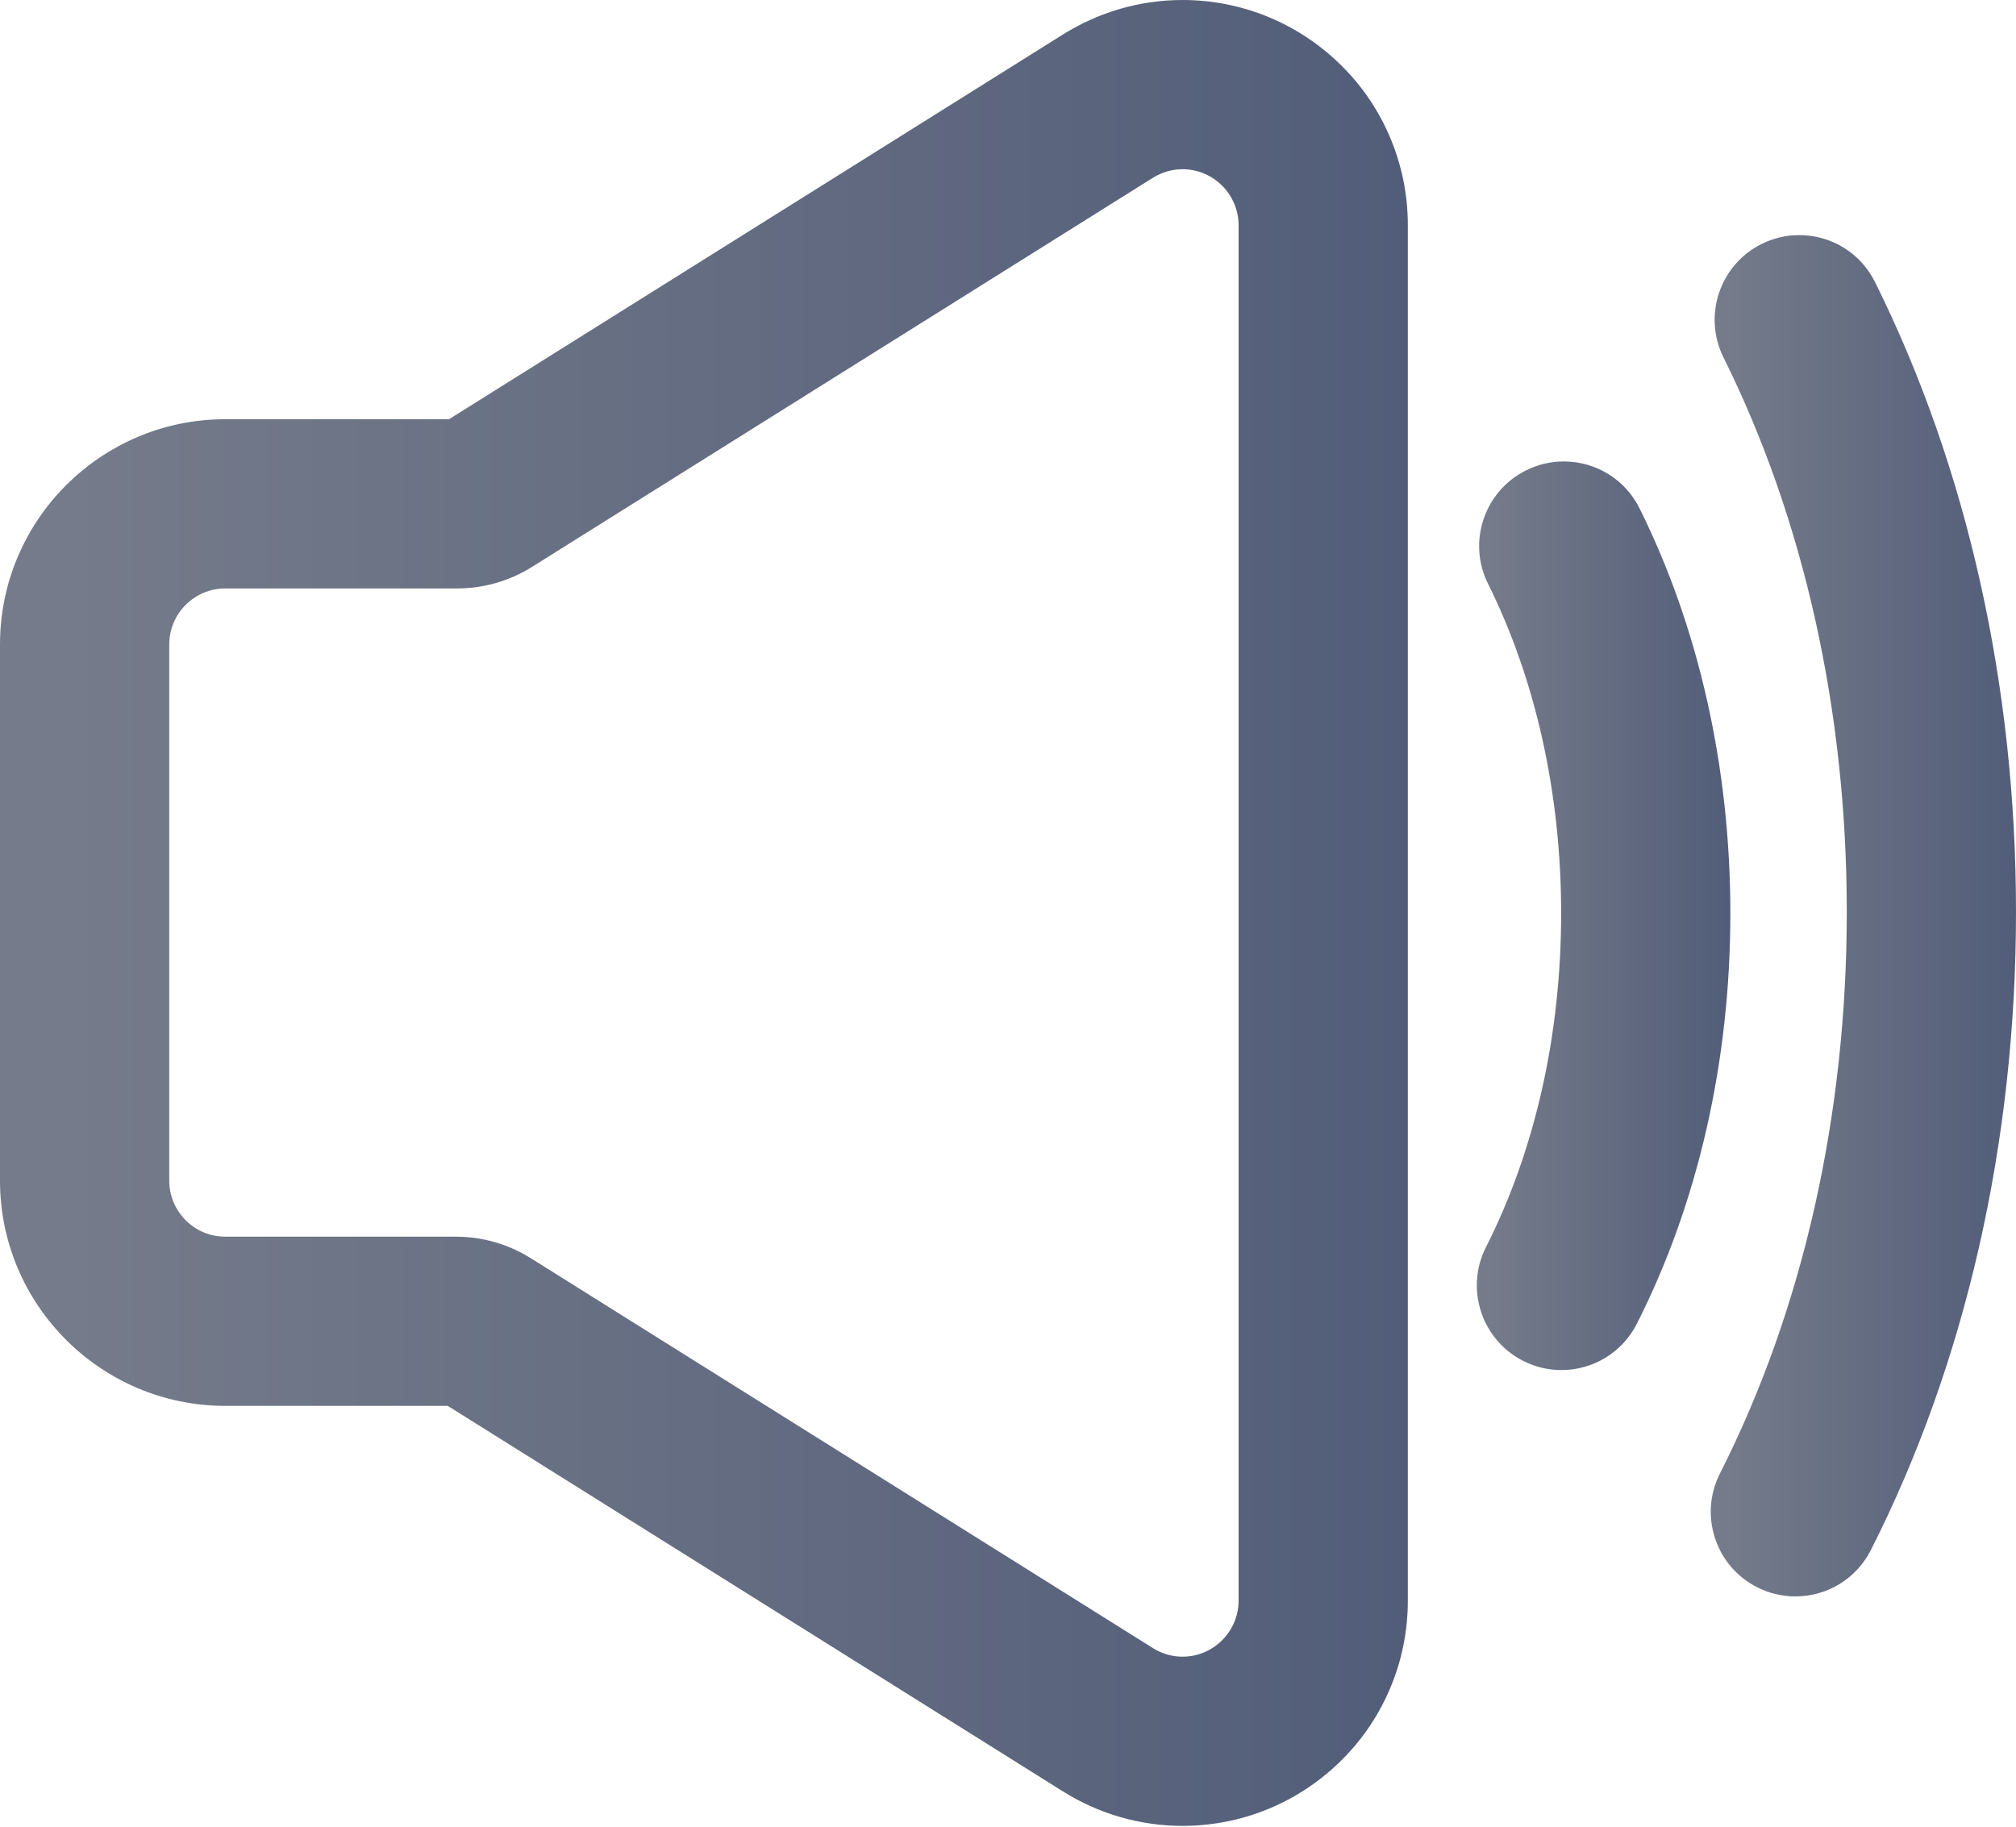
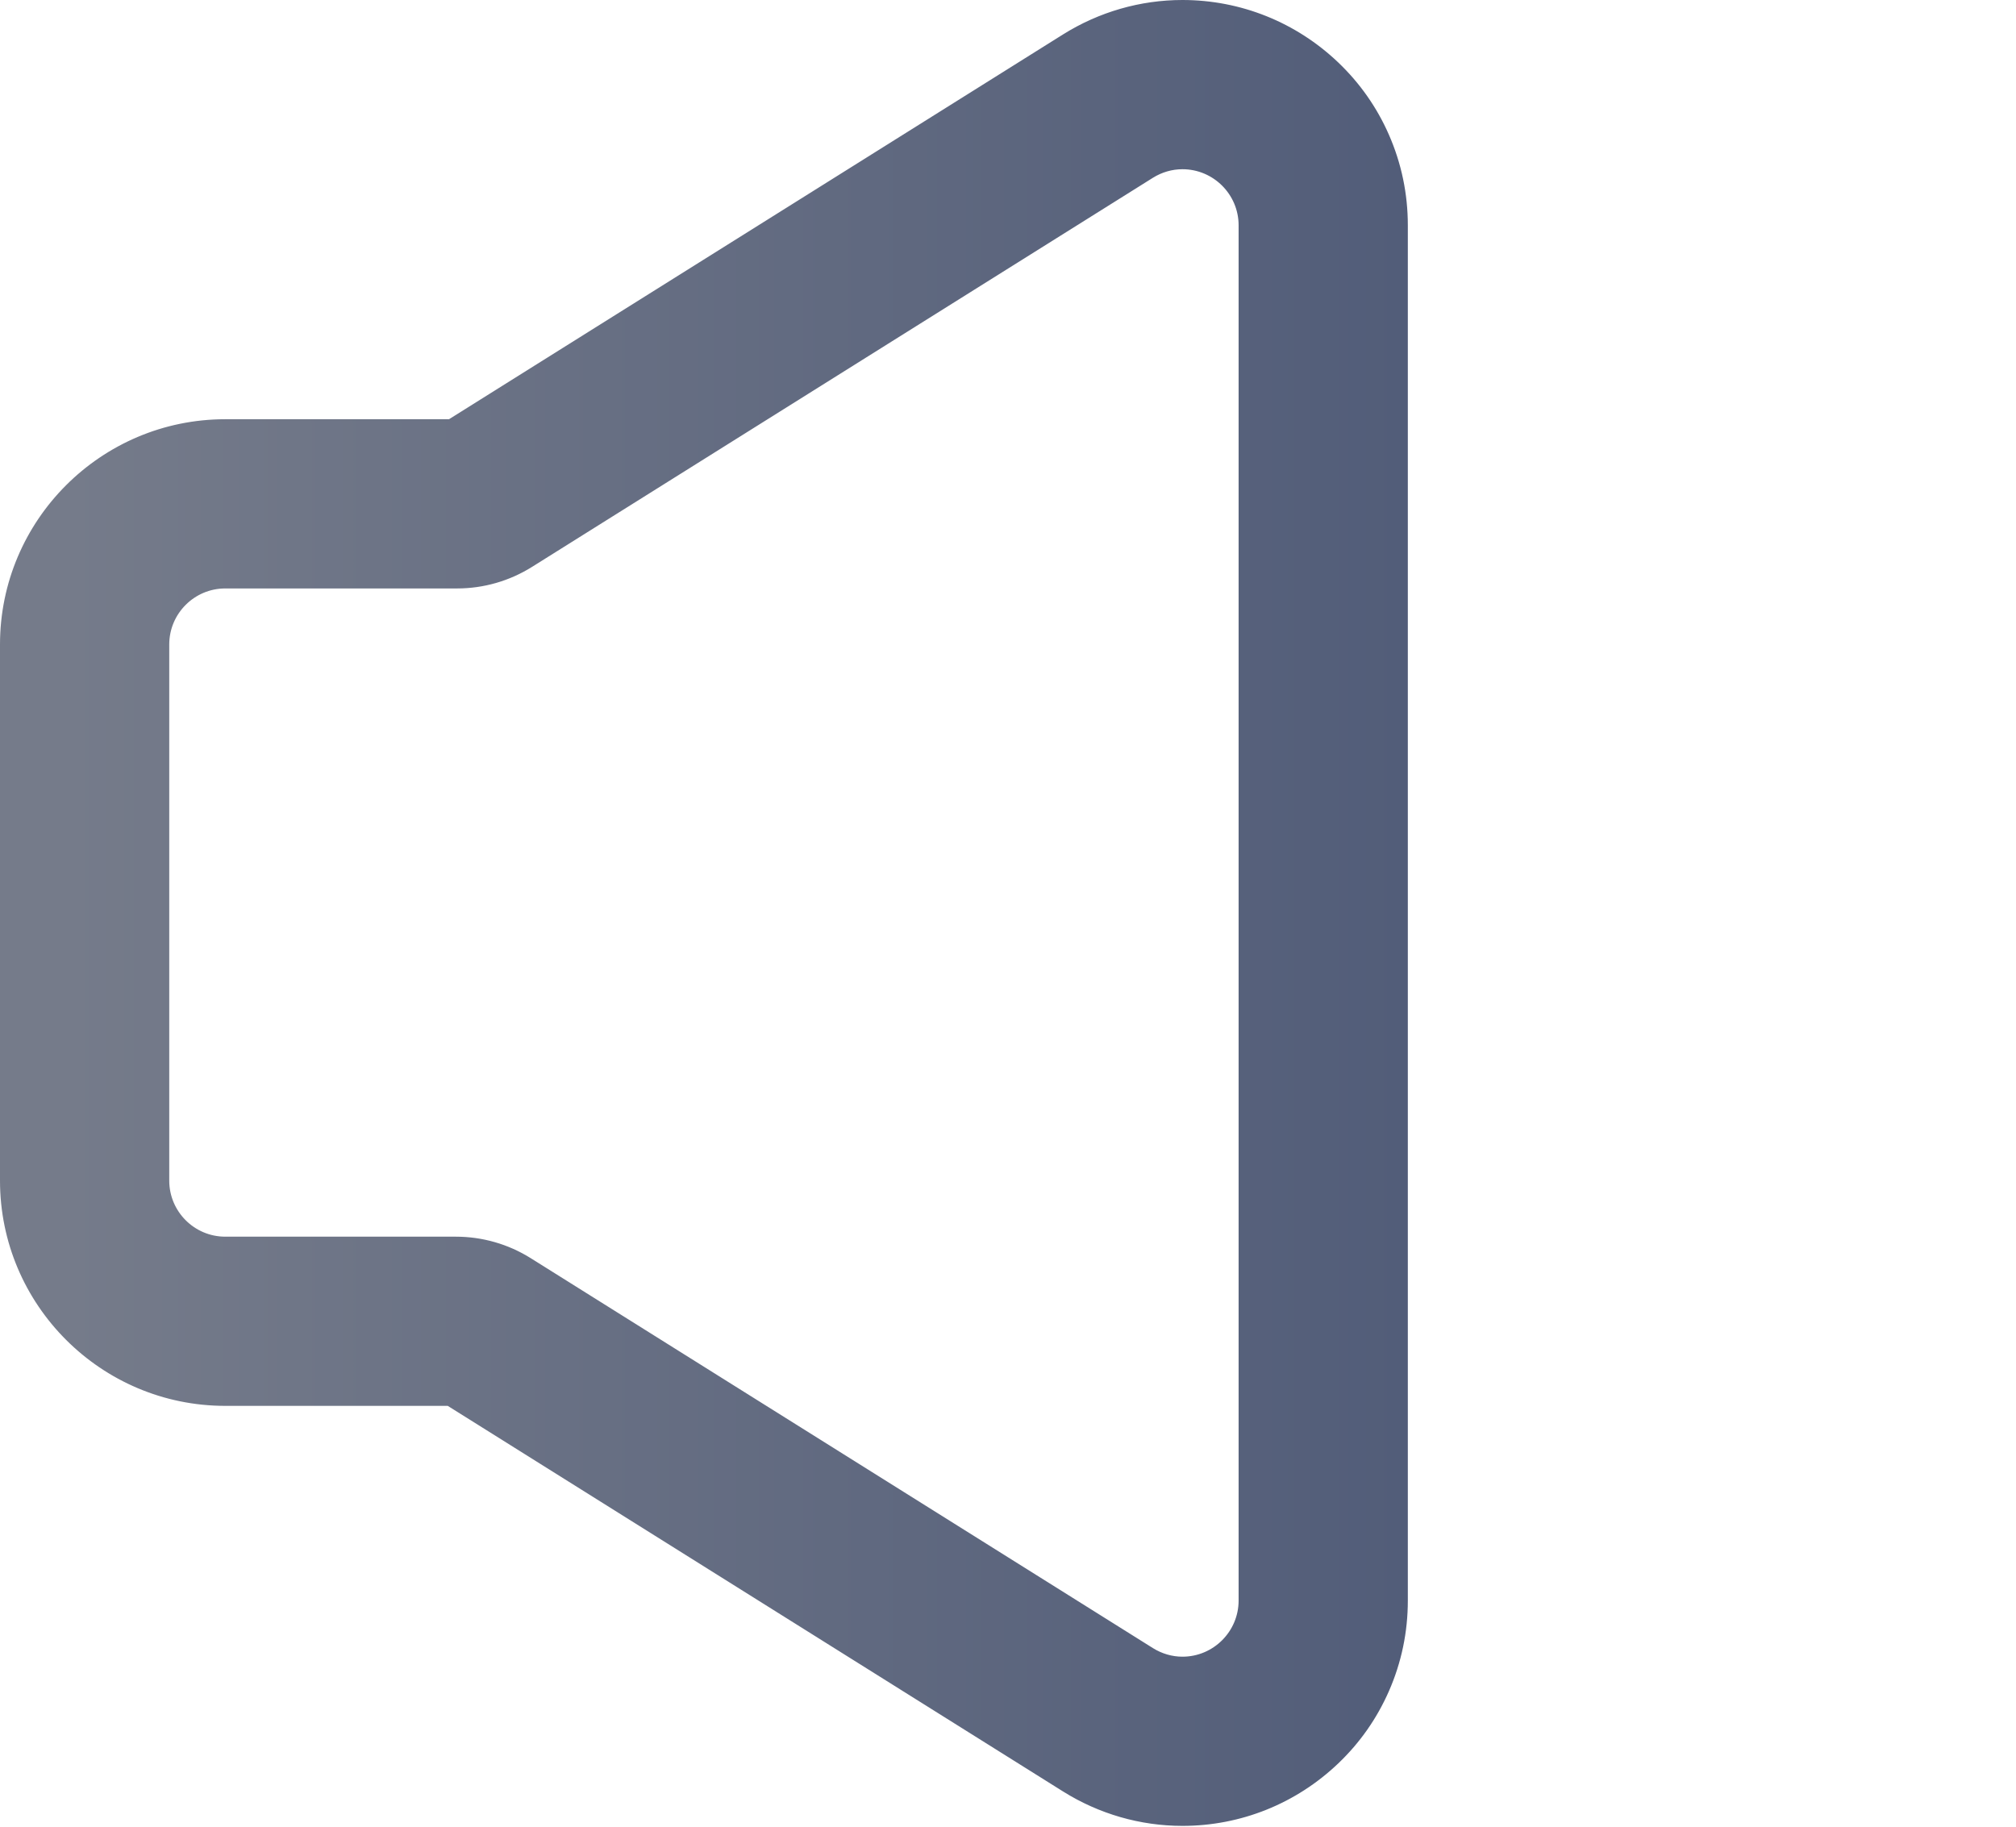
<svg xmlns="http://www.w3.org/2000/svg" width="64" height="58" viewBox="0 0 64 58" fill="none">
  <path d="M42.445 2.032C41.114 0.761 39.371 0.061 37.537 0.061C36.21 0.061 34.909 0.437 33.776 1.147L14.271 13.373H7.151C3.241 13.373 0.061 16.553 0.061 20.462V37.487C0.061 41.396 3.241 44.577 7.151 44.577H14.231L33.776 56.828C34.909 57.538 36.209 57.913 37.537 57.913C39.371 57.913 41.114 57.213 42.445 55.943C43.124 55.294 43.659 54.53 44.035 53.673C44.431 52.772 44.631 51.812 44.631 50.82V29V28.975V7.154C44.631 6.162 44.431 5.203 44.035 4.302C43.659 3.444 43.124 2.68 42.445 2.032ZM39.381 28.975V29V50.82C39.381 51.899 38.496 52.663 37.537 52.663C37.211 52.663 36.876 52.574 36.564 52.379L16.816 40.001C16.113 39.56 15.3 39.327 14.47 39.327H7.151C6.134 39.327 5.311 38.503 5.311 37.487V20.462C5.311 19.446 6.134 18.622 7.151 18.622H14.511C15.341 18.622 16.153 18.389 16.856 17.948L36.564 5.595C36.875 5.4 37.21 5.311 37.537 5.311C38.496 5.311 39.381 6.076 39.381 7.154V28.975H39.381Z" fill="url(#paint0_linear_7998_1078)" />
  <path d="M37.538 57.974C36.199 57.974 34.887 57.596 33.744 56.879L14.214 44.638H7.151C3.208 44.638 0 41.43 0 37.487V20.462C0 16.519 3.208 13.311 7.151 13.311H14.254L33.744 1.095C34.887 0.379 36.199 0 37.538 0C39.388 0 41.146 0.706 42.488 1.987C43.173 2.642 43.713 3.412 44.092 4.277C44.491 5.186 44.693 6.154 44.693 7.154V50.82C44.693 51.821 44.491 52.788 44.092 53.697C43.712 54.563 43.173 55.333 42.488 55.987C41.146 57.269 39.388 57.974 37.538 57.974ZM7.151 13.434C3.276 13.434 0.123 16.587 0.123 20.462V37.487C0.123 41.362 3.276 44.516 7.151 44.516H14.249L14.264 44.525L33.809 56.776C34.932 57.48 36.222 57.852 37.538 57.852C39.356 57.852 41.084 57.158 42.403 55.898C43.077 55.256 43.607 54.498 43.98 53.648C44.372 52.755 44.571 51.804 44.571 50.82V7.154C44.571 6.171 44.372 5.219 43.98 4.326C43.607 3.476 43.077 2.719 42.403 2.076C41.084 0.816 39.356 0.123 37.538 0.123C36.222 0.123 34.933 0.495 33.809 1.199L14.289 13.434H7.151ZM37.538 52.724C37.186 52.724 36.838 52.623 36.532 52.431L16.784 40.053C16.09 39.618 15.29 39.388 14.471 39.388H7.151C6.103 39.388 5.25 38.535 5.25 37.487V20.462C5.25 19.414 6.103 18.561 7.151 18.561H14.512C15.33 18.561 16.13 18.331 16.824 17.896L36.532 5.543C36.838 5.352 37.186 5.25 37.538 5.25C38.588 5.25 39.443 6.104 39.443 7.154V50.82C39.443 51.87 38.588 52.724 37.538 52.724ZM7.151 18.684C6.171 18.684 5.373 19.482 5.373 20.462V37.487C5.373 38.468 6.171 39.266 7.151 39.266H14.471C15.313 39.266 16.136 39.502 16.849 39.949L36.597 52.327C36.884 52.507 37.209 52.602 37.538 52.602C38.521 52.602 39.321 51.802 39.321 50.82V7.154C39.321 6.172 38.521 5.373 37.538 5.373C37.209 5.373 36.884 5.467 36.597 5.647L16.889 18C16.175 18.447 15.353 18.684 14.511 18.684H7.151Z" fill="url(#paint1_linear_7998_1078)" />
-   <path d="M51.994 16.171C51.349 14.872 49.773 14.343 48.475 14.989C47.177 15.634 46.647 17.209 47.293 18.508C48.816 21.571 49.62 25.199 49.62 29.001C49.62 32.862 48.793 36.536 47.227 39.627C46.571 40.92 47.088 42.5 48.381 43.155C48.762 43.348 49.167 43.439 49.566 43.439C50.524 43.439 51.447 42.913 51.91 42C53.847 38.178 54.87 33.683 54.87 29.001C54.871 24.393 53.876 19.956 51.994 16.171Z" fill="url(#paint2_linear_7998_1078)" />
-   <path d="M49.567 43.501C49.143 43.501 48.735 43.403 48.355 43.21C47.033 42.54 46.503 40.92 47.173 39.599C48.734 36.517 49.56 32.853 49.56 29.001C49.56 25.209 48.757 21.589 47.239 18.535C46.919 17.892 46.869 17.164 47.098 16.484C47.326 15.804 47.806 15.253 48.449 14.934C48.824 14.747 49.226 14.652 49.642 14.652C50.67 14.652 51.593 15.224 52.05 16.143C53.936 19.938 54.932 24.384 54.932 29.001C54.932 33.693 53.906 38.197 51.965 42.028C51.505 42.936 50.586 43.501 49.567 43.501ZM49.642 14.775C49.245 14.775 48.862 14.865 48.503 15.043C47.89 15.348 47.432 15.873 47.214 16.523C46.996 17.172 47.044 17.867 47.349 18.48C48.875 21.552 49.682 25.19 49.682 29.001C49.682 32.872 48.852 36.556 47.282 39.654C46.643 40.916 47.149 42.461 48.41 43.1C48.773 43.284 49.163 43.378 49.566 43.378C50.539 43.378 51.416 42.839 51.856 41.972C53.788 38.159 54.81 33.673 54.81 29.001C54.81 24.402 53.818 19.975 51.94 16.198C51.504 15.32 50.623 14.775 49.642 14.775Z" fill="url(#paint3_linear_7998_1078)" />
-   <path d="M55.95 7.802C54.651 8.447 54.122 10.023 54.768 11.321C57.333 16.481 58.689 22.579 58.689 28.955C58.689 35.432 57.294 41.607 54.655 46.814C54 48.108 54.517 49.687 55.81 50.342C56.191 50.535 56.595 50.626 56.995 50.626C57.952 50.626 58.876 50.1 59.338 49.187C62.348 43.248 63.939 36.252 63.939 28.955C63.939 21.772 62.393 14.866 59.469 8.984C58.824 7.685 57.248 7.156 55.95 7.802Z" fill="url(#paint4_linear_7998_1078)" />
-   <path d="M56.995 50.688C56.571 50.688 56.163 50.59 55.783 50.397C55.143 50.073 54.667 49.518 54.444 48.837C54.221 48.155 54.277 47.426 54.601 46.786C57.235 41.588 58.628 35.422 58.628 28.955C58.628 22.588 57.274 16.499 54.713 11.348C54.054 10.021 54.597 8.406 55.923 7.747C56.299 7.56 56.7 7.465 57.117 7.465C58.145 7.465 59.067 8.037 59.524 8.956C62.453 14.847 64 21.763 64 28.955C64 36.262 62.407 43.267 59.393 49.215C58.933 50.123 58.014 50.688 56.995 50.688ZM57.117 7.588C56.72 7.588 56.336 7.678 55.978 7.857C55.364 8.161 54.907 8.687 54.688 9.336C54.47 9.985 54.518 10.68 54.823 11.293C57.392 16.462 58.75 22.569 58.75 28.955C58.75 35.441 57.353 41.626 54.71 46.842C54.401 47.453 54.348 48.148 54.561 48.798C54.774 49.449 55.227 49.978 55.838 50.288C56.202 50.472 56.591 50.565 56.995 50.565C57.968 50.565 58.845 50.026 59.284 49.16C62.289 43.229 63.878 36.243 63.878 28.955C63.878 21.781 62.334 14.885 59.414 9.011C58.978 8.133 58.098 7.588 57.117 7.588Z" fill="url(#paint5_linear_7998_1078)" />
  <defs>
    <linearGradient id="paint0_linear_7998_1078" x1="0.061" y1="28.987" x2="44.631" y2="28.987" gradientUnits="userSpaceOnUse">
      <stop offset="0.046" stop-color="#757B8A" />
      <stop offset="1" stop-color="#525D79" />
    </linearGradient>
    <linearGradient id="paint1_linear_7998_1078" x1="0" y1="28.987" x2="44.693" y2="28.987" gradientUnits="userSpaceOnUse">
      <stop offset="0.046" stop-color="#757B8A" />
      <stop offset="1" stop-color="#525D79" />
    </linearGradient>
    <linearGradient id="paint2_linear_7998_1078" x1="46.942" y1="29.076" x2="54.87" y2="29.076" gradientUnits="userSpaceOnUse">
      <stop offset="0.046" stop-color="#757B8A" />
      <stop offset="1" stop-color="#525D79" />
    </linearGradient>
    <linearGradient id="paint3_linear_7998_1078" x1="46.883" y1="29.076" x2="54.932" y2="29.076" gradientUnits="userSpaceOnUse">
      <stop offset="0.046" stop-color="#757B8A" />
      <stop offset="1" stop-color="#525D79" />
    </linearGradient>
    <linearGradient id="paint4_linear_7998_1078" x1="54.371" y1="29.076" x2="63.939" y2="29.076" gradientUnits="userSpaceOnUse">
      <stop offset="0.046" stop-color="#757B8A" />
      <stop offset="1" stop-color="#525D79" />
    </linearGradient>
    <linearGradient id="paint5_linear_7998_1078" x1="54.31" y1="29.076" x2="64" y2="29.076" gradientUnits="userSpaceOnUse">
      <stop offset="0.046" stop-color="#757B8A" />
      <stop offset="1" stop-color="#525D79" />
    </linearGradient>
  </defs>
</svg>